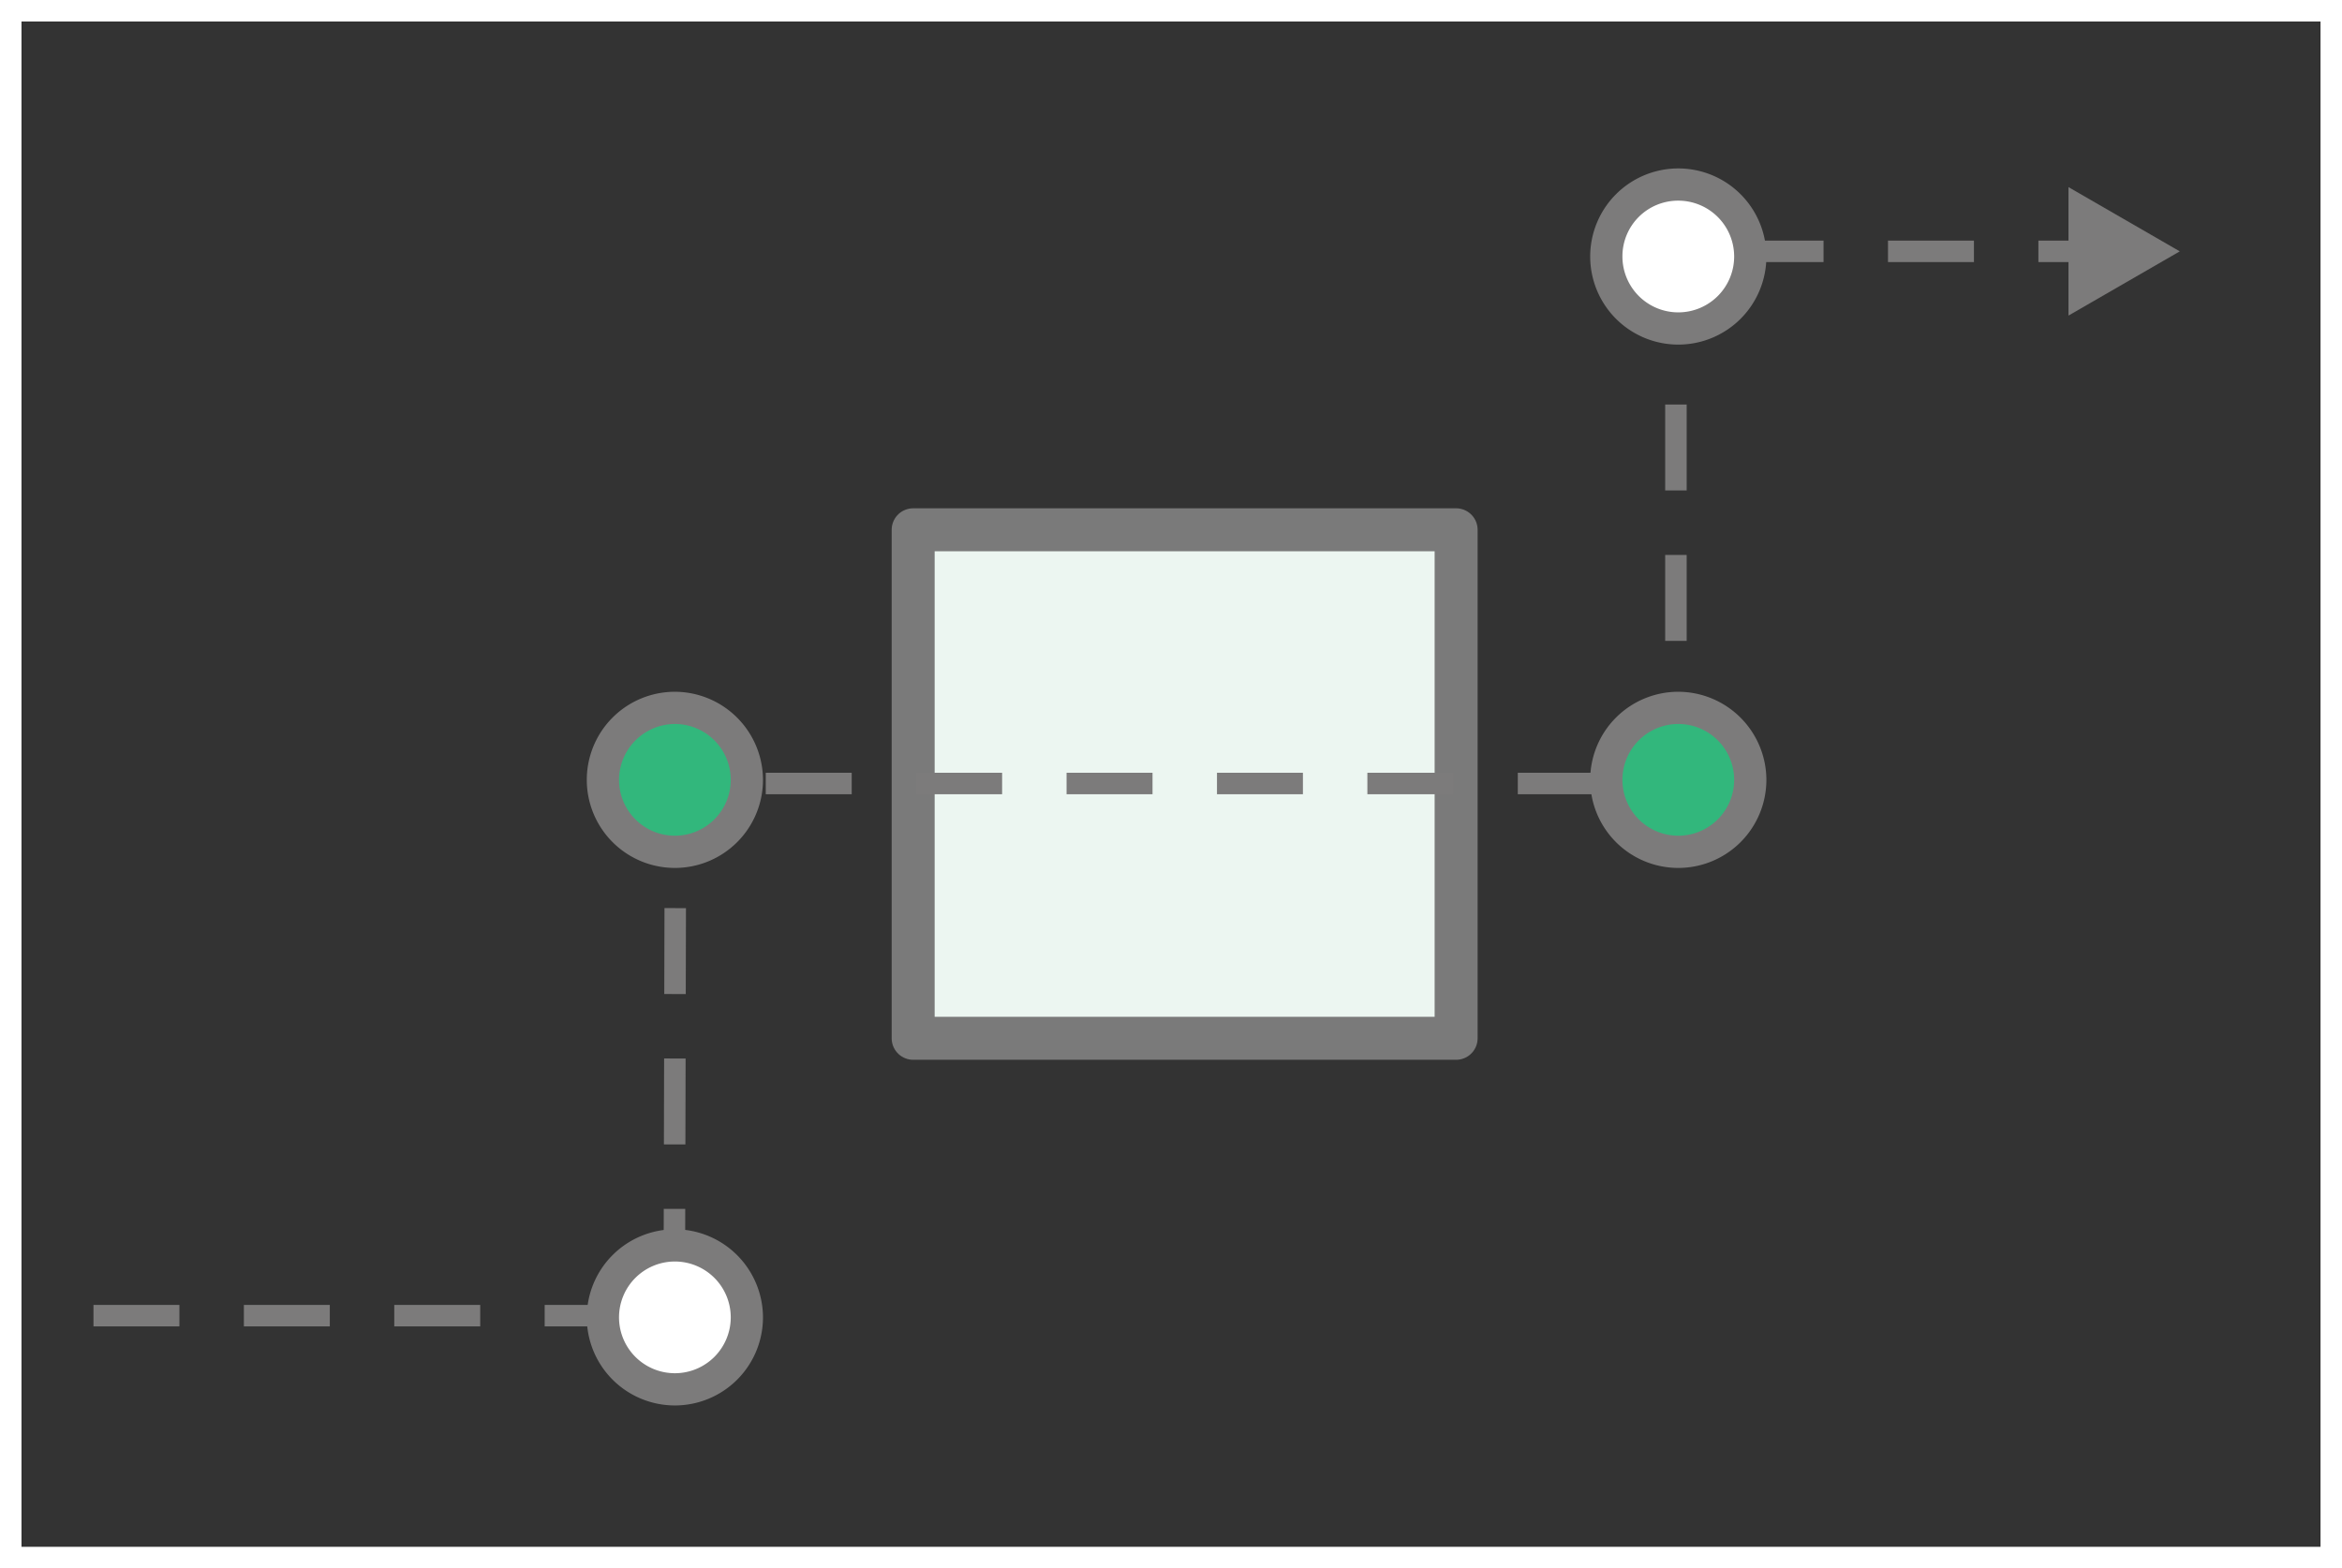
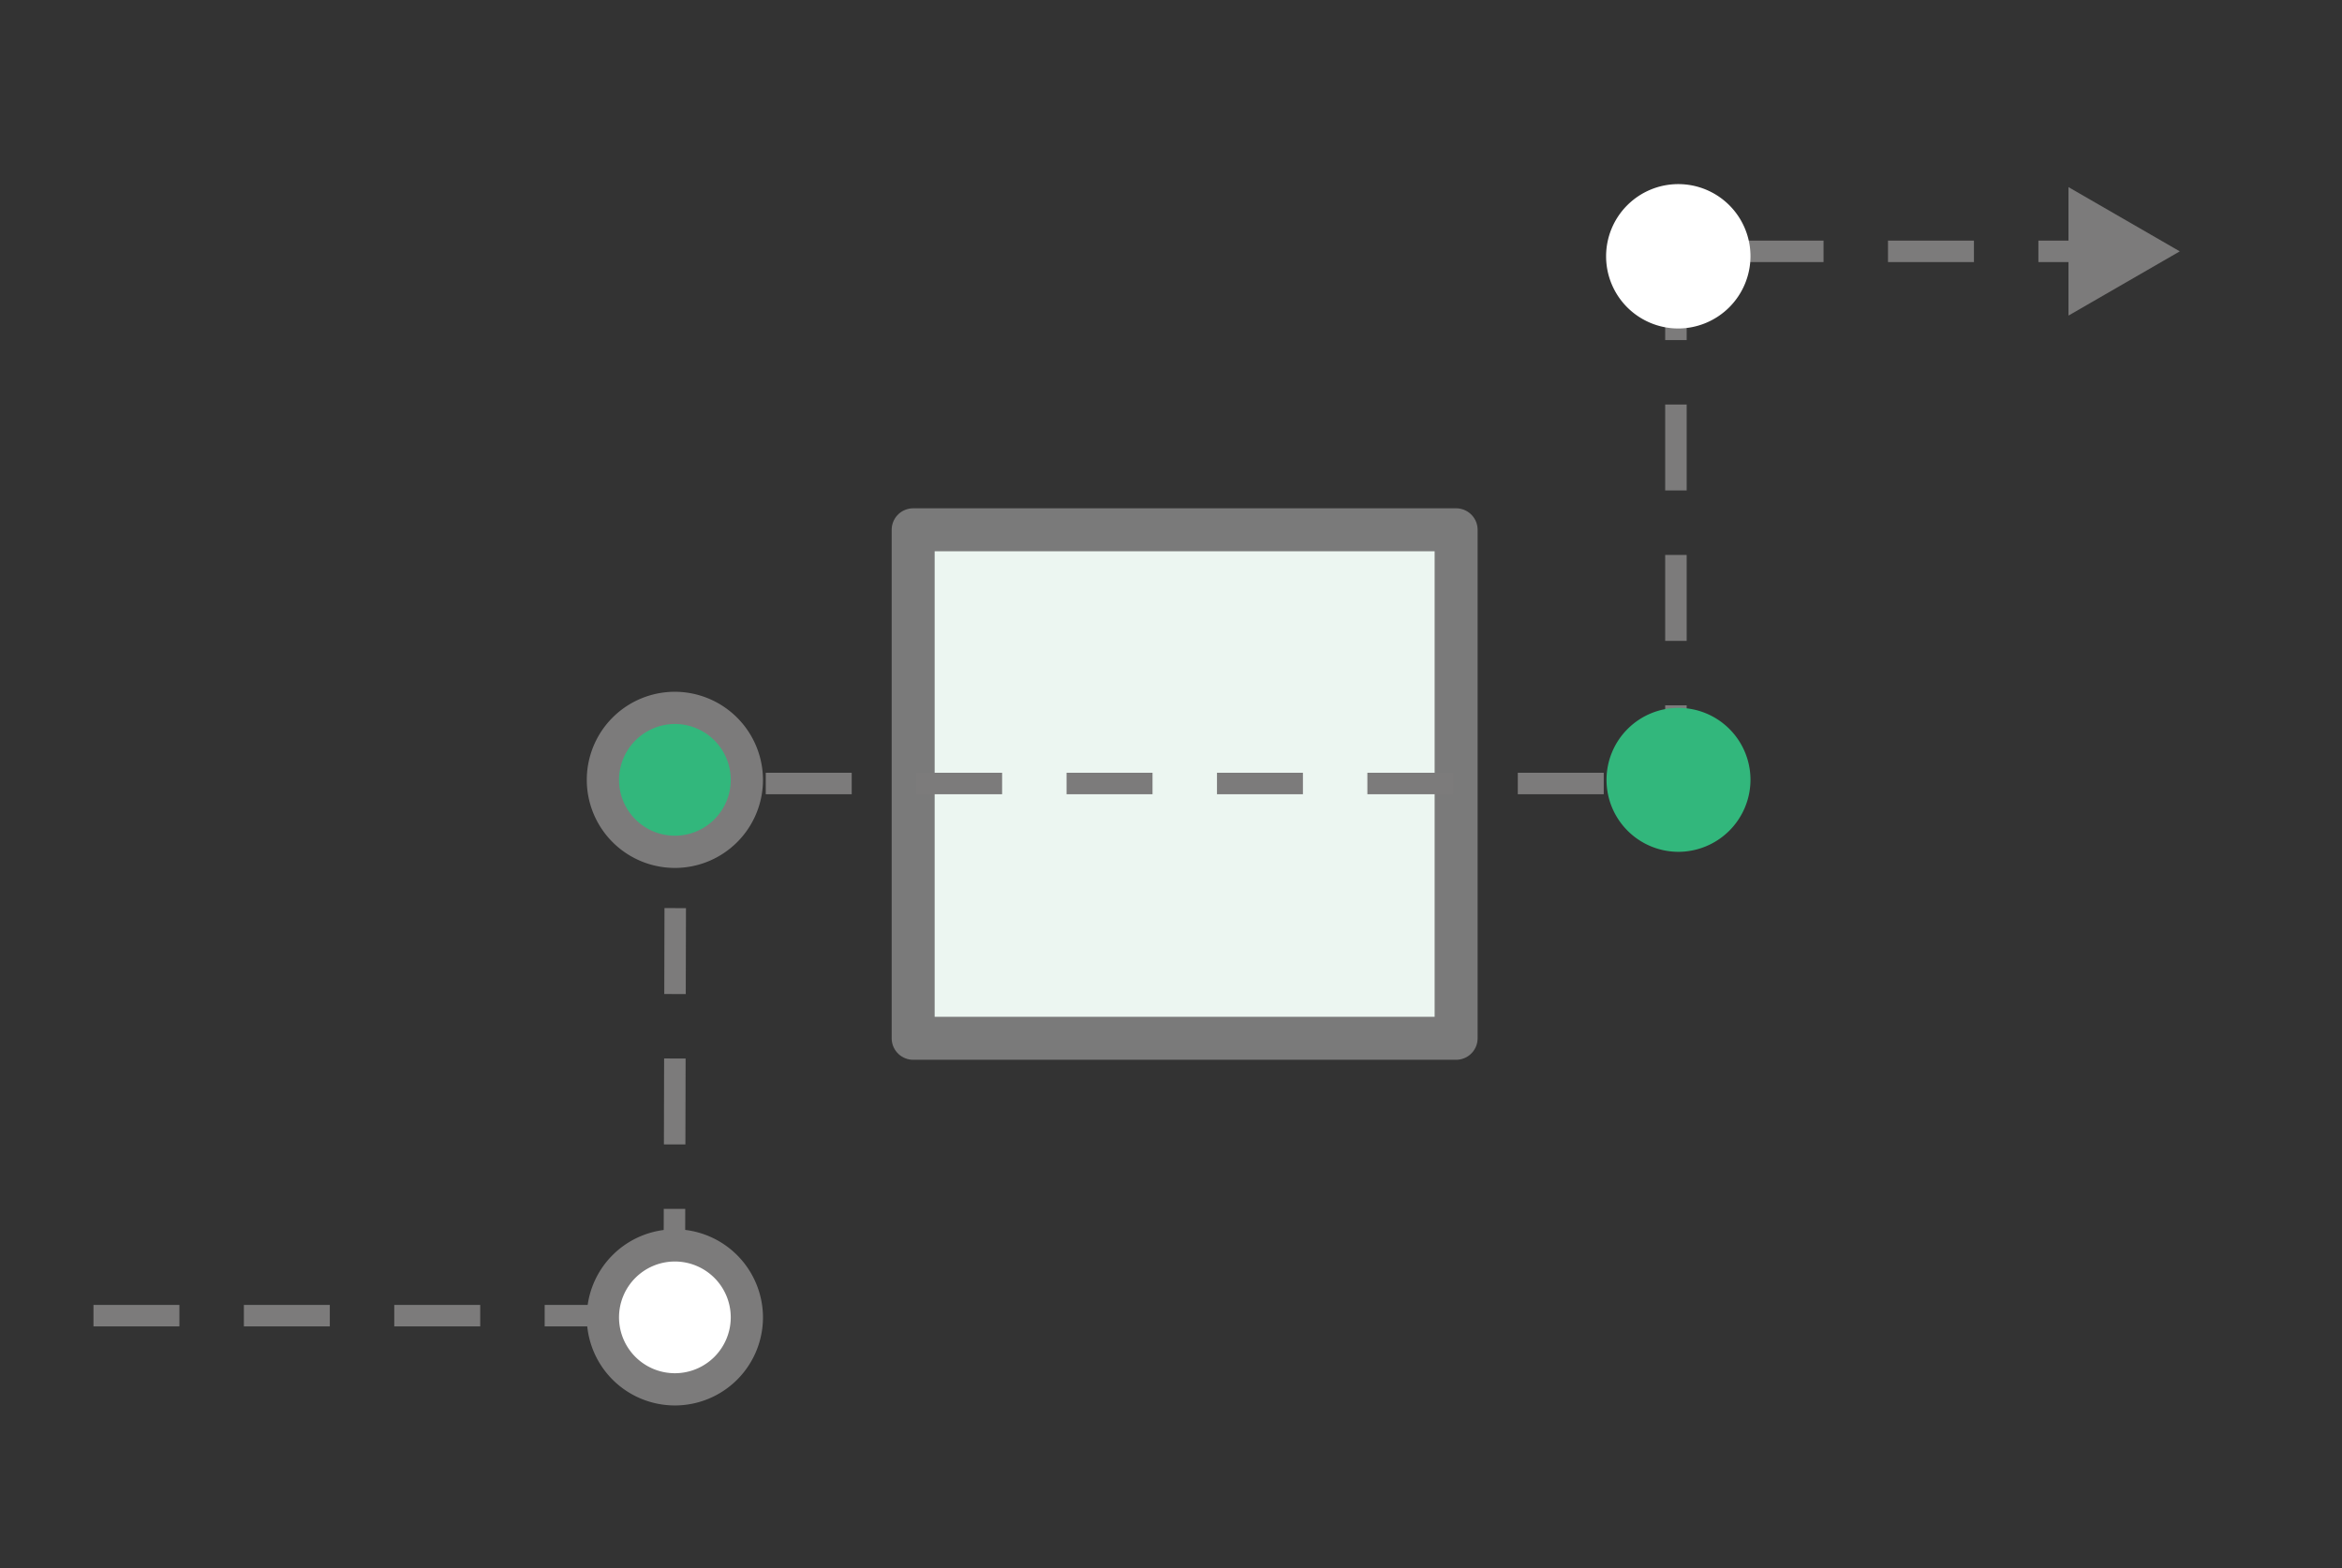
<svg xmlns="http://www.w3.org/2000/svg" viewBox="0 0 109 73">
  <rect x="0" y="0" width="109" height="73" fill="#333333" stroke="none" />
  <defs>
    <style>.cls-1,.cls-3{fill:none;stroke-miterlimit:10;}.cls-1{stroke:#fff;}.cls-2{fill:#ecf6f1;stroke:#7a7a7a;stroke-linecap:round;stroke-linejoin:round;stroke-width:2px;}.cls-3{stroke:#7c7b7b;stroke-dasharray:4 3;}.cls-4{fill:#7c7b7b;}.cls-5{fill:#32b77c;}.cls-6{fill:#fff;}</style>
  </defs>
  <g id="Layer_2" data-name="Layer 2">
    <g id="play">
-       <rect class="cls-1" x="0.5" y="0.5" width="108" height="72" />
      <rect class="cls-2" x="42.5" y="24.66" width="25.27" height="23.67" />
      <polyline class="cls-3" points="4.35 61.24 31.38 61.24 31.44 36.47 78 36.47 78 11.7 97.15 11.7" />
      <polygon class="cls-4" points="96.27 14.69 101.45 11.7 96.27 8.71 96.27 14.69" />
      <path class="cls-5" d="M78.11,39.65a3.35,3.35,0,1,1,3.36-3.35A3.36,3.36,0,0,1,78.11,39.65Z" />
-       <path class="cls-4" d="M78.11,33.7a2.6,2.6,0,1,1-2.6,2.6,2.6,2.6,0,0,1,2.6-2.6m0-1.5a4.1,4.1,0,1,0,4.1,4.1,4.11,4.11,0,0,0-4.1-4.1Z" />
      <path class="cls-5" d="M31.41,39.65a3.35,3.35,0,1,1,3.35-3.35A3.35,3.35,0,0,1,31.41,39.65Z" />
      <path class="cls-4" d="M31.41,33.7a2.6,2.6,0,1,1-2.6,2.6,2.61,2.61,0,0,1,2.6-2.6m0-1.5a4.1,4.1,0,1,0,4.1,4.1,4.11,4.11,0,0,0-4.1-4.1Z" />
      <path class="cls-6" d="M31.41,64.67a3.35,3.35,0,1,1,3.35-3.35A3.36,3.36,0,0,1,31.41,64.67Z" />
      <path class="cls-4" d="M31.41,58.72a2.6,2.6,0,1,1-2.6,2.6,2.6,2.6,0,0,1,2.6-2.6m0-1.5a4.1,4.1,0,1,0,4.1,4.1,4.11,4.11,0,0,0-4.1-4.1Z" />
      <path class="cls-6" d="M78.11,15.29a3.36,3.36,0,1,1,3.36-3.36A3.37,3.37,0,0,1,78.11,15.29Z" />
-       <path class="cls-4" d="M78.11,9.34a2.6,2.6,0,1,1-2.6,2.6,2.59,2.59,0,0,1,2.6-2.6m0-1.5a4.1,4.1,0,1,0,4.1,4.1,4.1,4.1,0,0,0-4.1-4.1Z" />
    </g>
  </g>
</svg>